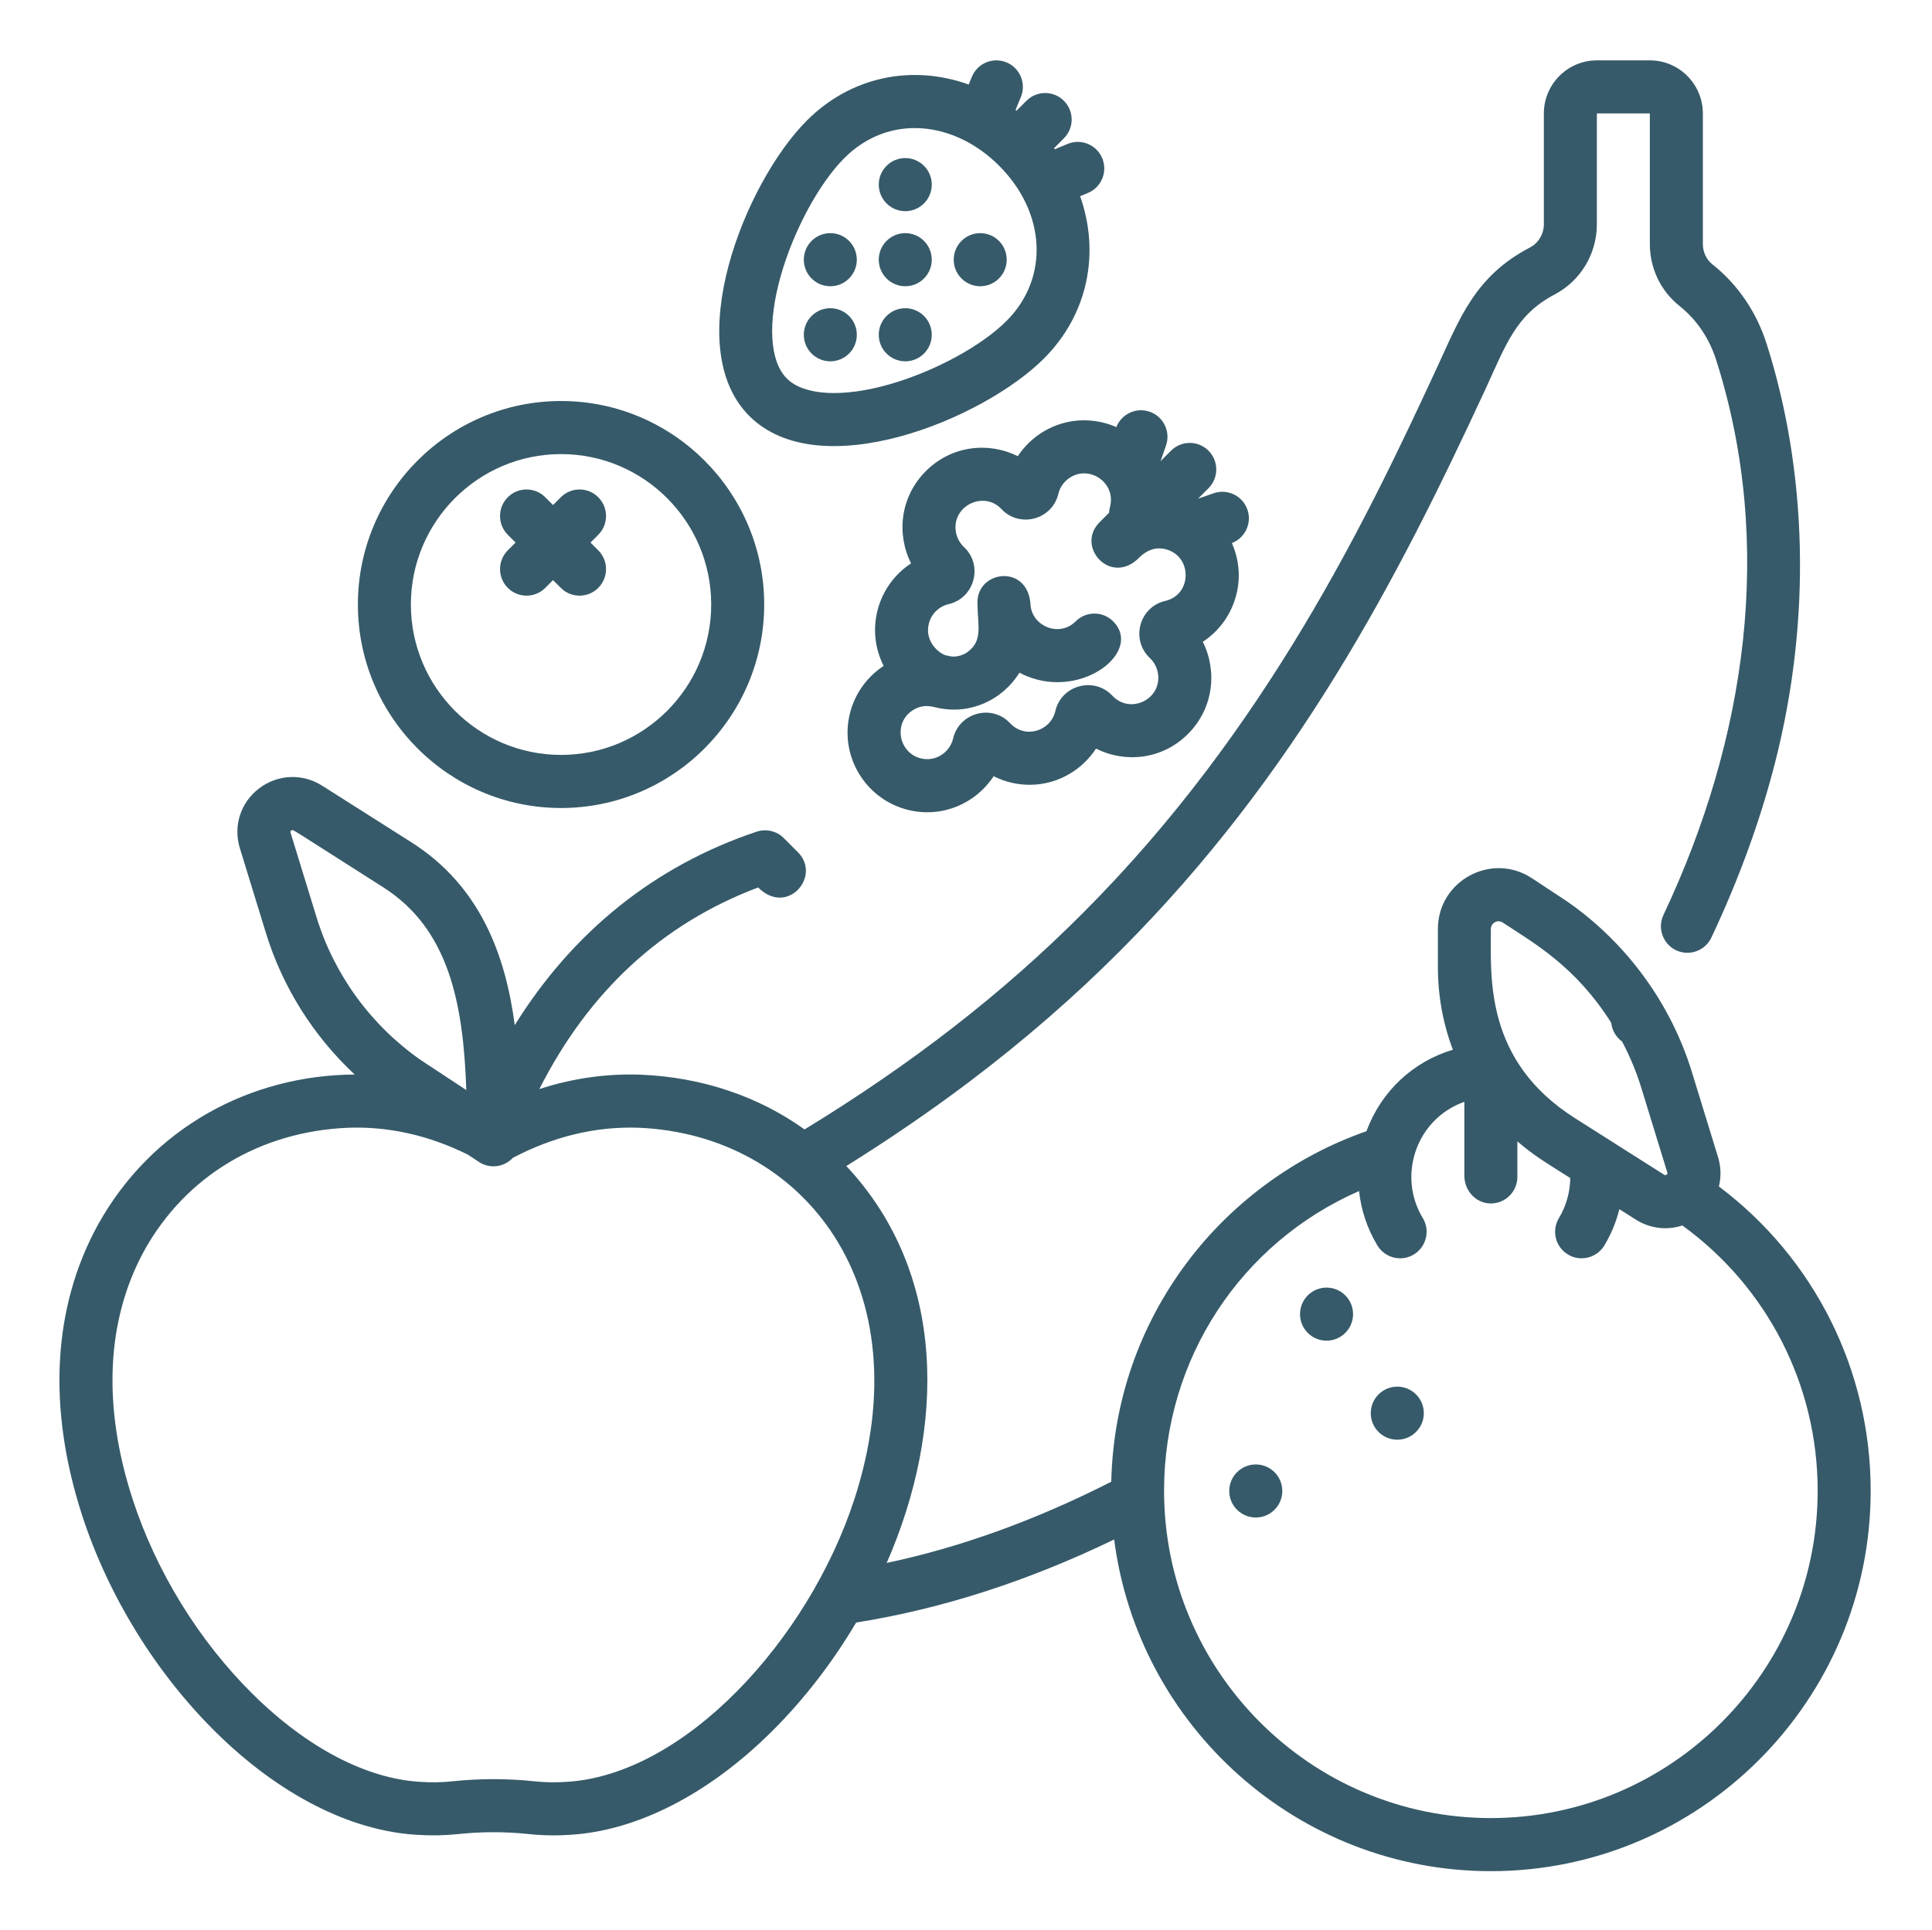
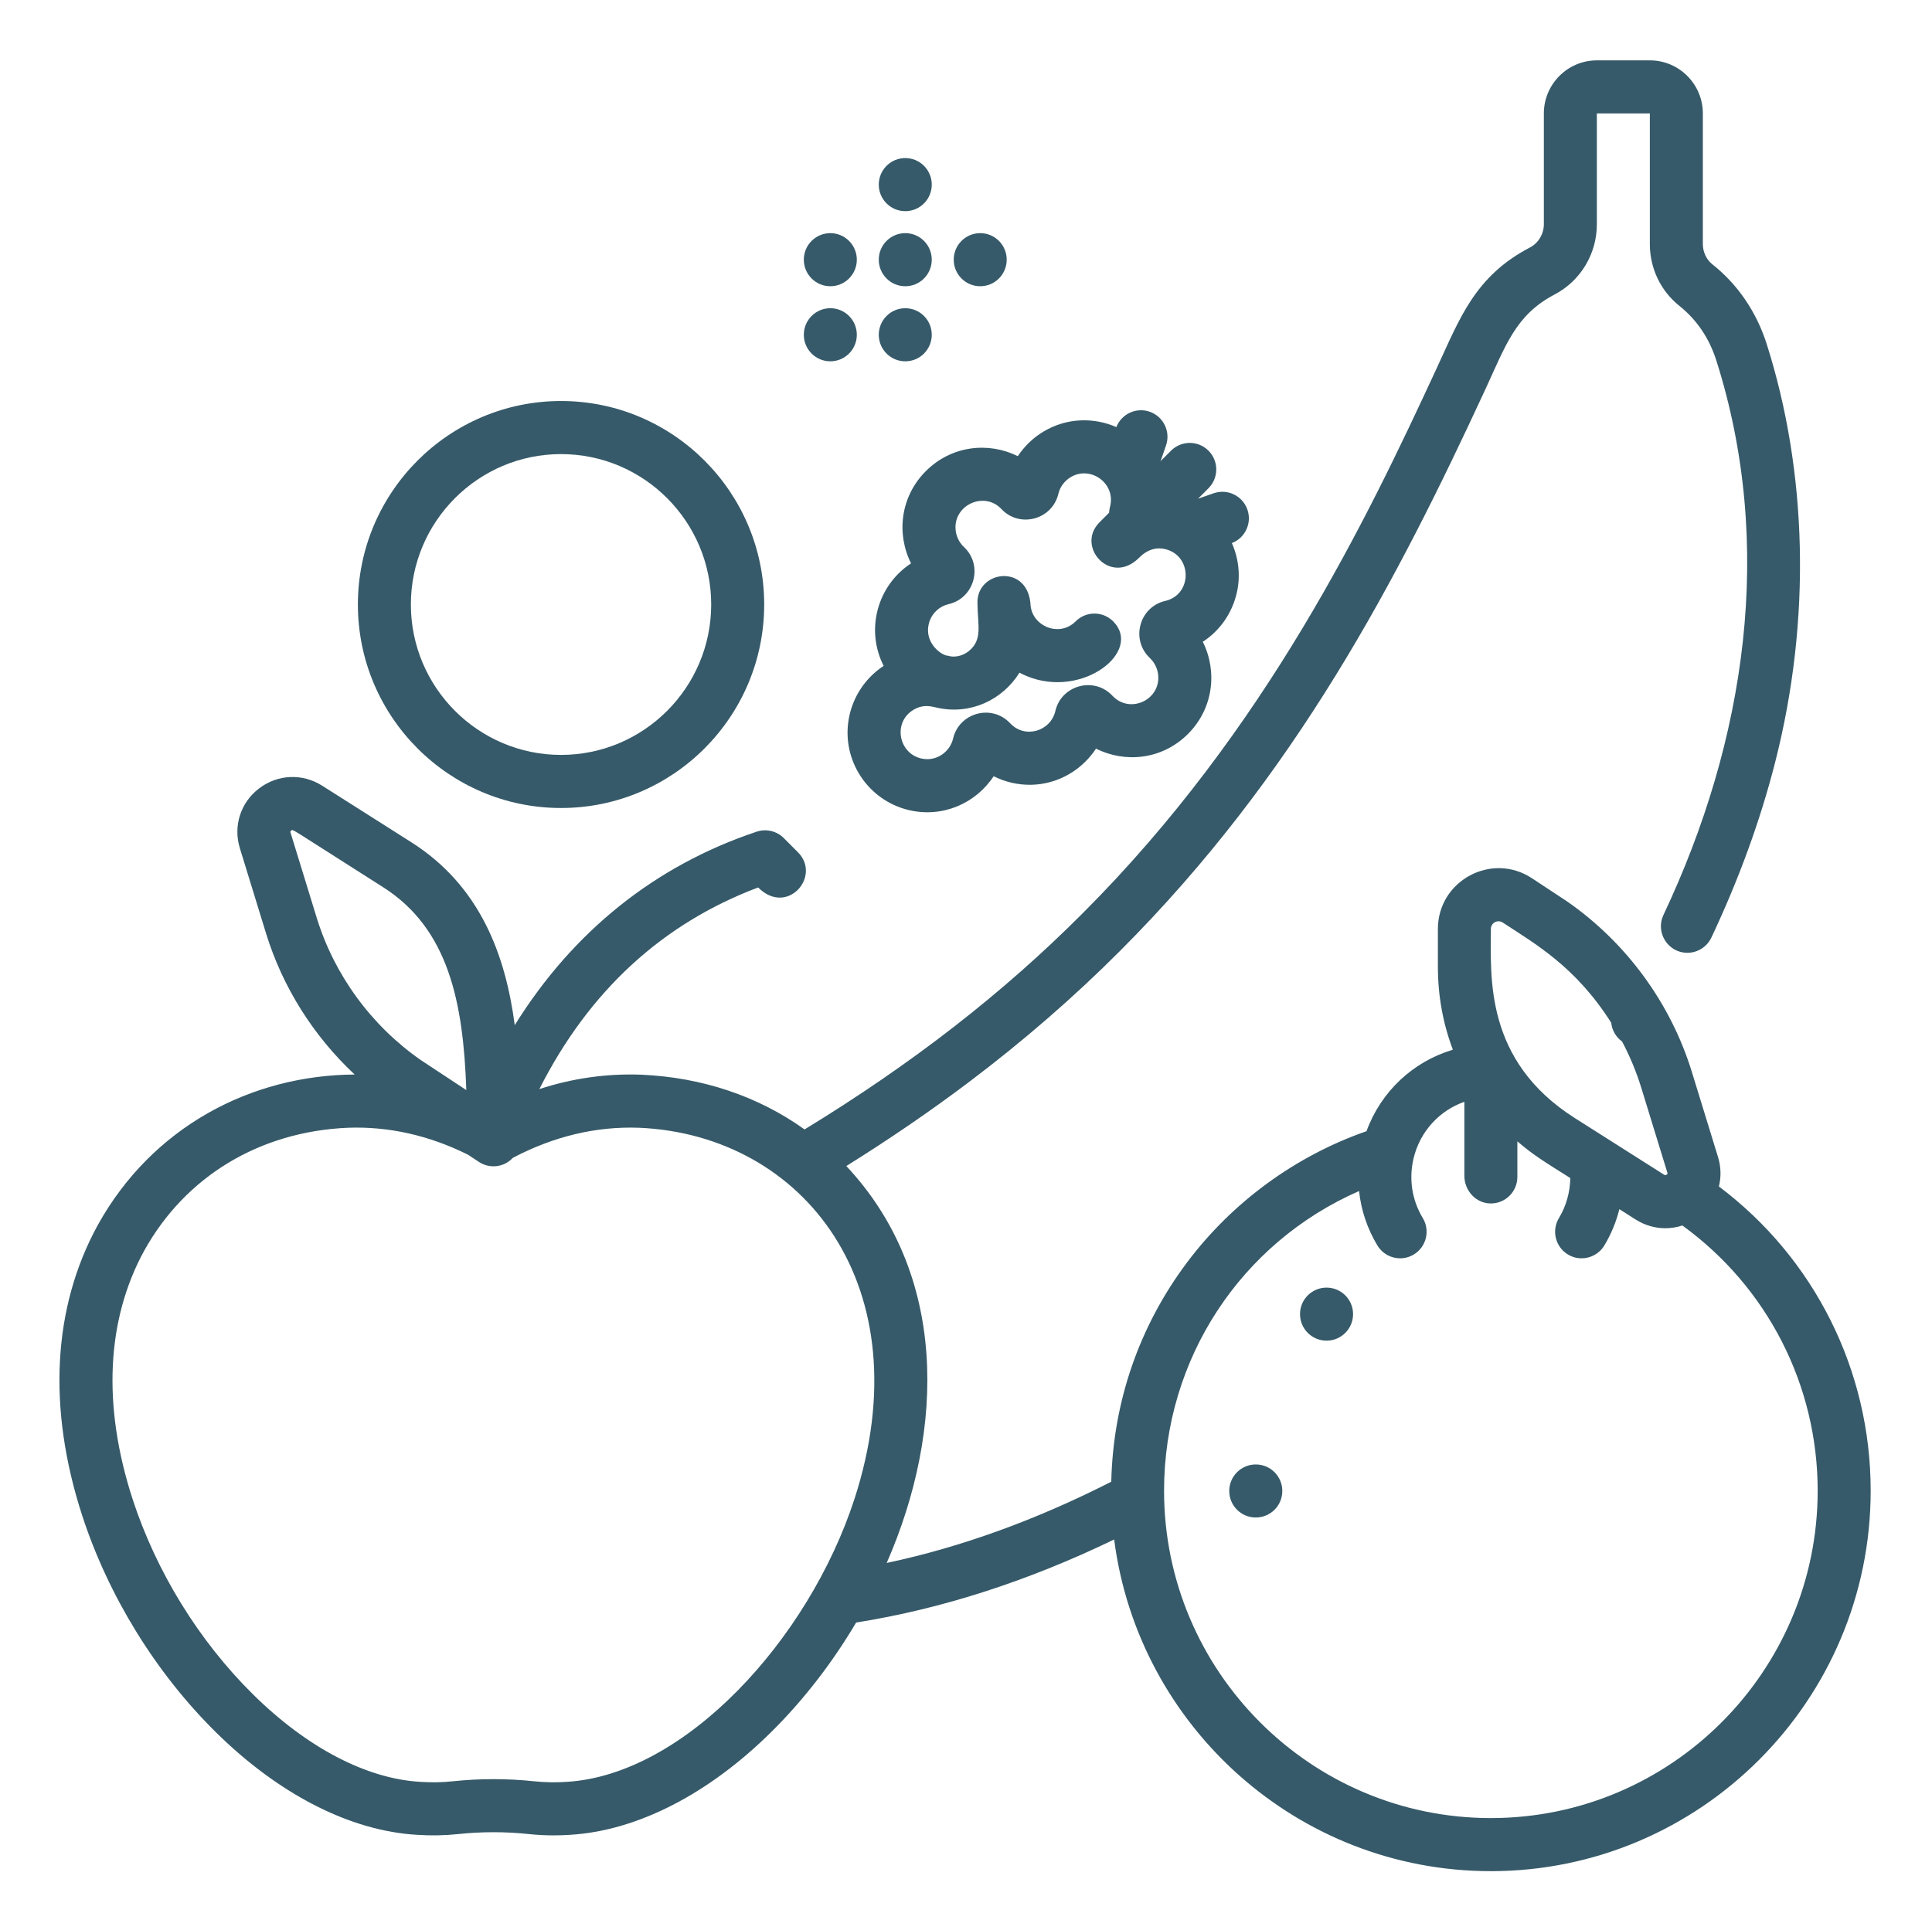
<svg xmlns="http://www.w3.org/2000/svg" viewBox="-21 -21 682.668 682">
  <path fill="#365a69" d="m586.367 398.336c.828-3.328.77-6.898-.301-10.375v-.004l-9.242-30.07c-7.473-24.309-23.137-45.727-44.105-60.305-.066-.039-.129-.086-.191-.129l-12.223-8.055c-14.238-9.391-33.23.867-33.23 17.953v13.324c0 10.309 1.824 20.188 5.297 29.332-14.016 4.164-25.406 14.734-30.523 28.797-25.004 8.707-47.355 25.008-63.352 46.305-16.961 22.582-26.188 49.344-26.836 77.578-26.602 13.551-53.195 23.172-79.348 28.711 20.879-47.75 21.328-102.32-14.266-140.281 15.184-9.48 29.656-19.371 43.125-29.527 19.344-14.586 37.387-30.246 53.625-46.543 62.223-62.254 98.02-131.43 128.871-198.051 7.402-15.984 10.832-26.656 24.637-33.906 9.211-4.844 14.941-14.359 14.941-24.867v-39.125h18.723v46.133c0 8.625 3.824 16.609 10.465 21.898 6.105 4.879 10.484 11.344 13.008 19.215 20.727 65.25 10.551 134.129-18.66 196.023-2.918 6.137 1.527 13.383 8.449 13.383 3.605 0 6.93-2.105 8.465-5.355l.008-.012c9.715-20.59 17.289-41.391 22.508-61.84 13.027-50.984 11.266-103.172-2.934-147.895-3.594-11.355-10.234-21.113-19.211-28.219-2.109-1.664-3.371-4.363-3.371-7.199v-46.133c0-10.344-8.402-18.762-18.727-18.762h-18.723c-10.328.012-18.719 8.418-18.727 18.762v39.125c0 3.465-1.926 6.695-4.883 8.23-19.527 10.188-24.84 25.137-32.945 42.613-24.531 52.992-60.121 127.711-125.125 192.707-28.082 28.184-60.281 53.215-98.277 76.406-16.27-11.648-36.035-18.418-57.777-19.348-12.176-.445-24.195 1.262-35.93 5.086 17.488-34.574 43.395-58.48 77.309-71.254 10.262 10.289 22.5-3.996 14.055-12.449l-4.988-5c-2.512-2.516-6.223-3.391-9.586-2.273-35.941 12.008-64.949 35.348-85.488 68.383-3.227-24.59-12.102-49.141-36.551-64.652l-31.496-19.98c-6.992-4.438-15.754-4.047-22.328.988-6.508 4.984-9.164 13.258-6.762 21.078l9.242 30.074c5.859 19.066 16.777 36.336 31.328 49.941-36.621.215-71.543 18.52-90.77 53.207-15.941 29.121-17.852 64.598-5.523 102.605 9.258 28.453 26.016 55.648 47.191 76.578 22.336 22.074 47.637 34.973 71.137 36.32 4.879.332 9.781.242 14.547-.262 8.277-.879 16.676-.879 24.945-.004 2.918.312 5.867.461 8.805.461 1.891 0 3.777-.062 5.645-.188 23.727-1.359 49.129-14.367 71.523-36.637 11.336-11.273 21.387-24.34 29.695-38.398 30.039-4.746 60.629-14.59 91.176-29.352 8.484 66.035 64.941 117.227 133.109 117.227 74 0 134.203-60.32 134.203-134.461 0-42.59-19.895-82.168-53.633-107.535zm-495.477-95.027-9.238-30.066c-.074-.23-.117-.383.227-.652.754-.574-1.547-1.625 32.438 19.938 23.195 14.715 28.398 40.77 29.453 71.734l-16.09-10.605c-17.492-12.195-30.559-30.07-36.789-50.348zm190.035 205.469c-16.223 49.871-60.109 97.605-101.797 99.992-3.785.254-7.59.188-11.305-.203-4.797-.508-9.617-.762-14.445-.762-4.824 0-9.652.254-14.441.762-3.703.395-7.508.457-11.406.195-19.059-1.09-40.07-12.082-59.16-30.953-19.09-18.863-34.195-43.379-42.535-69.027-10.691-32.953-9.262-63.312 4.113-87.734 14.574-26.289 40.828-42.133 71.98-43.465 14.414-.527 28.648 2.676 42.398 9.504l3.906 2.574c3.652 2.414 8.699 2.055 11.965-1.434 14.434-7.613 29.445-11.188 44.574-10.645 58.281 2.488 100.477 56.219 76.152 131.195zm224.871-201.426c0-2.18 2.383-3.488 4.219-2.281 11.258 7.422 25.637 15.422 38.301 35.391.281 2.594 1.617 5.039 3.848 6.641 2.746 5.207 5.031 10.66 6.766 16.305l9.242 30.074c.066.227.117.379-.234.648-.461.352-.738.172-.941.043l-31.496-19.984c-32.047-20.328-29.703-49.898-29.703-66.836zm0 314.215c-63.676 0-115.477-51.898-115.477-115.695 0-46.637 27.188-87.645 68.906-105.918.711 6.742 2.895 13.297 6.488 19.25 1.758 2.918 4.848 4.523 8.023 4.523 1.648 0 3.32-.434 4.832-1.352 4.426-2.68 5.848-8.445 3.172-12.879-3.836-6.348-4.988-13.844-3.254-21.109 2.27-9.516 9.152-16.887 17.945-19.977v26.156c0 5.137 3.953 9.617 9.078 9.773 5.301.156 9.648-4.102 9.648-9.375v-12.578c5.863 5.059 9.906 7.391 18.699 12.973-.066 4.965-1.43 9.871-4.004 14.137-2.676 4.434-1.258 10.199 3.168 12.879 1.516.918 3.184 1.352 4.836 1.352 3.168 0 6.258-1.609 8.023-4.523 2.414-4 4.199-8.34 5.32-12.844l5.773 3.668c3.242 2.055 6.863 3.07 10.473 3.07 2.031 0 4.059-.328 6.016-.973 30.027 21.773 47.812 56.41 47.812 93.75 0 63.793-51.801 115.691-115.48 115.691zm0 0" />
  <path fill="#365a69" d="m177.242 264.574c39.582 0 71.785-32.266 71.785-71.926 0-39.656-32.203-71.918-71.785-71.918-39.582 0-71.781 32.262-71.781 71.918 0 39.66 32.199 71.926 71.781 71.926zm0-125.082c29.258 0 53.059 23.848 53.059 53.156 0 29.312-23.801 53.16-53.059 53.16-29.254 0-53.059-23.848-53.059-53.16 0-29.309 23.805-53.156 53.059-53.156zm0 0" />
-   <path fill="#365a69" d="m158.43 186.777c1.828 1.828 4.227 2.746 6.621 2.746s4.793-.918 6.621-2.746l2.742-2.75 2.746 2.75c1.824 1.828 4.223 2.746 6.617 2.746 2.395 0 4.793-.918 6.621-2.746 3.652-3.668 3.652-9.605 0-13.27l-2.742-2.746 2.742-2.75c3.652-3.664 3.652-9.605 0-13.266-3.656-3.664-9.582-3.664-13.238 0l-2.746 2.746-2.742-2.746c-3.66-3.664-9.586-3.664-13.242 0-3.652 3.66-3.652 9.602 0 13.266l2.742 2.75-2.742 2.746c-3.652 3.664-3.652 9.605 0 13.27zm0 0" />
-   <path fill="#365a69" d="m347.922 105.668c15.637-15.668 19.785-37.449 12.734-57.324l2.754-1.141c4.777-1.984 7.047-7.473 5.066-12.258-1.98-4.789-7.457-7.059-12.234-5.078l-4.531 1.879c-.086-.121-.168-.246-.262-.371l3.477-3.484c3.656-3.664 3.656-9.605 0-13.266-3.656-3.664-9.586-3.664-13.242.004l-3.488 3.492c-.121-.094-.242-.176-.359-.27l1.879-4.547c1.977-4.785-.289-10.273-5.066-12.254-4.773-1.984-10.254.293-12.234 5.078l-1.133 2.742c-20.004-7.168-41.59-2.891-57.219 12.77-21.859 21.902-44.941 79.684-20.305 104.371 24.785 24.832 82.562 1.297 104.164-20.344zm-93.012-29.277c4.52-15.914 13.516-32.582 22.395-41.48 15.879-15.91 38.973-13.133 54.727 2.652 16.625 16.656 17.738 39.719 2.648 54.84-8.875 8.891-25.516 17.91-41.398 22.438-16.672 4.746-30.234 3.965-36.281-2.098-6.047-6.059-6.828-19.648-2.09-36.352zm0 0" />
  <path fill="#365a69" d="m305.496 77.418c3.652-3.664 3.652-9.602 0-13.27-3.656-3.66-9.582-3.66-13.242 0-3.656 3.668-3.656 9.605 0 13.27 3.66 3.664 9.586 3.664 13.242 0zm0 0" />
  <path fill="#365a69" d="m279.012 103.953c3.66-3.664 3.66-9.602 0-13.27-3.656-3.664-9.582-3.664-13.242 0-3.656 3.668-3.656 9.605 0 13.27 3.66 3.664 9.586 3.664 13.242 0zm0 0" />
  <path fill="#365a69" d="m279.012 77.418c3.66-3.664 3.66-9.602 0-13.27-3.656-3.66-9.582-3.66-13.242 0-3.656 3.668-3.656 9.605 0 13.27 3.66 3.664 9.586 3.664 13.242 0zm0 0" />
  <path fill="#365a69" d="m305.496 103.953c3.652-3.664 3.652-9.602 0-13.27-3.656-3.664-9.582-3.664-13.242 0-3.656 3.668-3.656 9.605 0 13.27 3.66 3.664 9.586 3.664 13.242 0zm0 0" />
  <path fill="#365a69" d="m331.977 77.418c3.656-3.664 3.656-9.602 0-13.27-3.652-3.66-9.586-3.66-13.238 0-3.656 3.668-3.656 9.605 0 13.27 3.652 3.664 9.582 3.664 13.238 0zm0 0" />
  <path fill="#365a69" d="m305.496 50.883c3.652-3.66 3.652-9.605 0-13.266-3.656-3.664-9.582-3.664-13.242 0-3.656 3.668-3.656 9.605 0 13.266 3.66 3.668 9.586 3.668 13.242 0zm0 0" />
  <path fill="#365a69" d="m347.719 131.527c-3.668 2.199-6.762 5.195-9.078 8.703-10.262-5.117-23.379-3.855-32.52 5.301-8.996 9.02-10.438 22.133-5.203 32.582-5.699 3.73-9.941 9.477-11.762 16.293-1.805 6.754-1.043 13.762 2.082 19.941-6.492 4.25-10.98 11.035-12.332 18.727-2.57 14.57 6.695 28.715 21.09 32.203 11.965 2.898 23.754-2.277 30.113-11.938 8.199 4.141 18.371 4.246 27.027-.957 3.691-2.223 6.809-5.25 9.133-8.797 10.219 5.137 23.332 3.996 32.523-5.207 8.949-8.973 10.445-22.066 5.215-32.551 6-3.906 10.352-10.035 12.02-17.344 1.379-6.031.633-12.164-1.75-17.543 4.699-1.812 7.156-7.031 5.492-11.832-1.699-4.891-7.035-7.473-11.926-5.777l-5.516 1.926 3.695-3.707c3.656-3.66 3.656-9.602 0-13.266-3.656-3.66-9.586-3.66-13.242 0l-3.695 3.707 1.918-5.531c1.699-4.895-.879-10.242-5.766-11.945-4.762-1.656-9.953.773-11.777 5.434-8.008-3.52-17.57-3.32-25.742 1.578zm23.492 26.617c-.188.688-.281 1.375-.309 2.059l-3.402 3.414c-8.516 8.531 3.914 22.605 13.977 12.527 3.25-3.27 6.754-3.949 10.176-2.797 8.668 2.922 8.406 15.875-.91 18.039-9.23 2.148-12.316 13.715-5.406 20.219 1.836 1.734 2.914 4.215 2.953 6.812.129 8.309-10.277 12.832-16.238 6.465-6.426-6.871-18.02-3.766-20.145 5.418-1.652 7.129-10.723 9.953-15.988 4.309-6.445-6.887-18.008-3.762-20.156 5.457-1.086 4.652-5.941 8.293-11.363 6.977-7.879-1.914-9.922-12.621-2.777-17.082 3.965-2.48 7.359-.992 8.746-.781 11.535 2.484 22.828-2.75 28.863-12.438.84.449 1.707.859 2.598 1.227 19.715 8.129 41.062-8.785 30.5-19.367-3.656-3.66-9.586-3.66-13.242 0-5.723 5.738-15.172 1.793-15.93-5.523-.648-15.043-19.191-12.602-18.777-.809.094 7.867 1.875 12.809-3.047 16.836-2.277 1.871-5.305 2.332-7.309 1.664-2.211 0-8.652-4.496-6.777-11.512.895-3.355 3.555-5.934 6.938-6.73 9.188-2.148 12.32-13.746 5.414-20.203-1.852-1.73-2.938-4.211-2.984-6.812-.141-8.355 10.398-12.832 16.23-6.605 6.426 6.863 17.98 3.762 20.129-5.398.57-2.414 2.156-4.559 4.355-5.875 7.051-4.227 16.082 2.266 13.883 10.512zm0 0" />
  <path fill="#365a69" d="m457.105 443.457c0 5.176-4.199 9.375-9.371 9.375-5.184 0-9.375-4.199-9.375-9.375 0-5.18 4.191-9.375 9.375-9.375 5.172 0 9.371 4.195 9.371 9.375zm0 0" />
-   <path fill="#365a69" d="m482.105 478.457c0 5.184-4.199 9.375-9.375 9.375s-9.375-4.191-9.375-9.375c0-5.176 4.199-9.375 9.375-9.375s9.375 4.199 9.375 9.375zm0 0" />
  <path fill="#365a69" d="m432.102 505.957c0 5.184-4.191 9.375-9.375 9.375-5.176 0-9.375-4.191-9.375-9.375 0-5.176 4.199-9.375 9.375-9.375 5.184 0 9.375 4.199 9.375 9.375zm0 0" />
</svg>